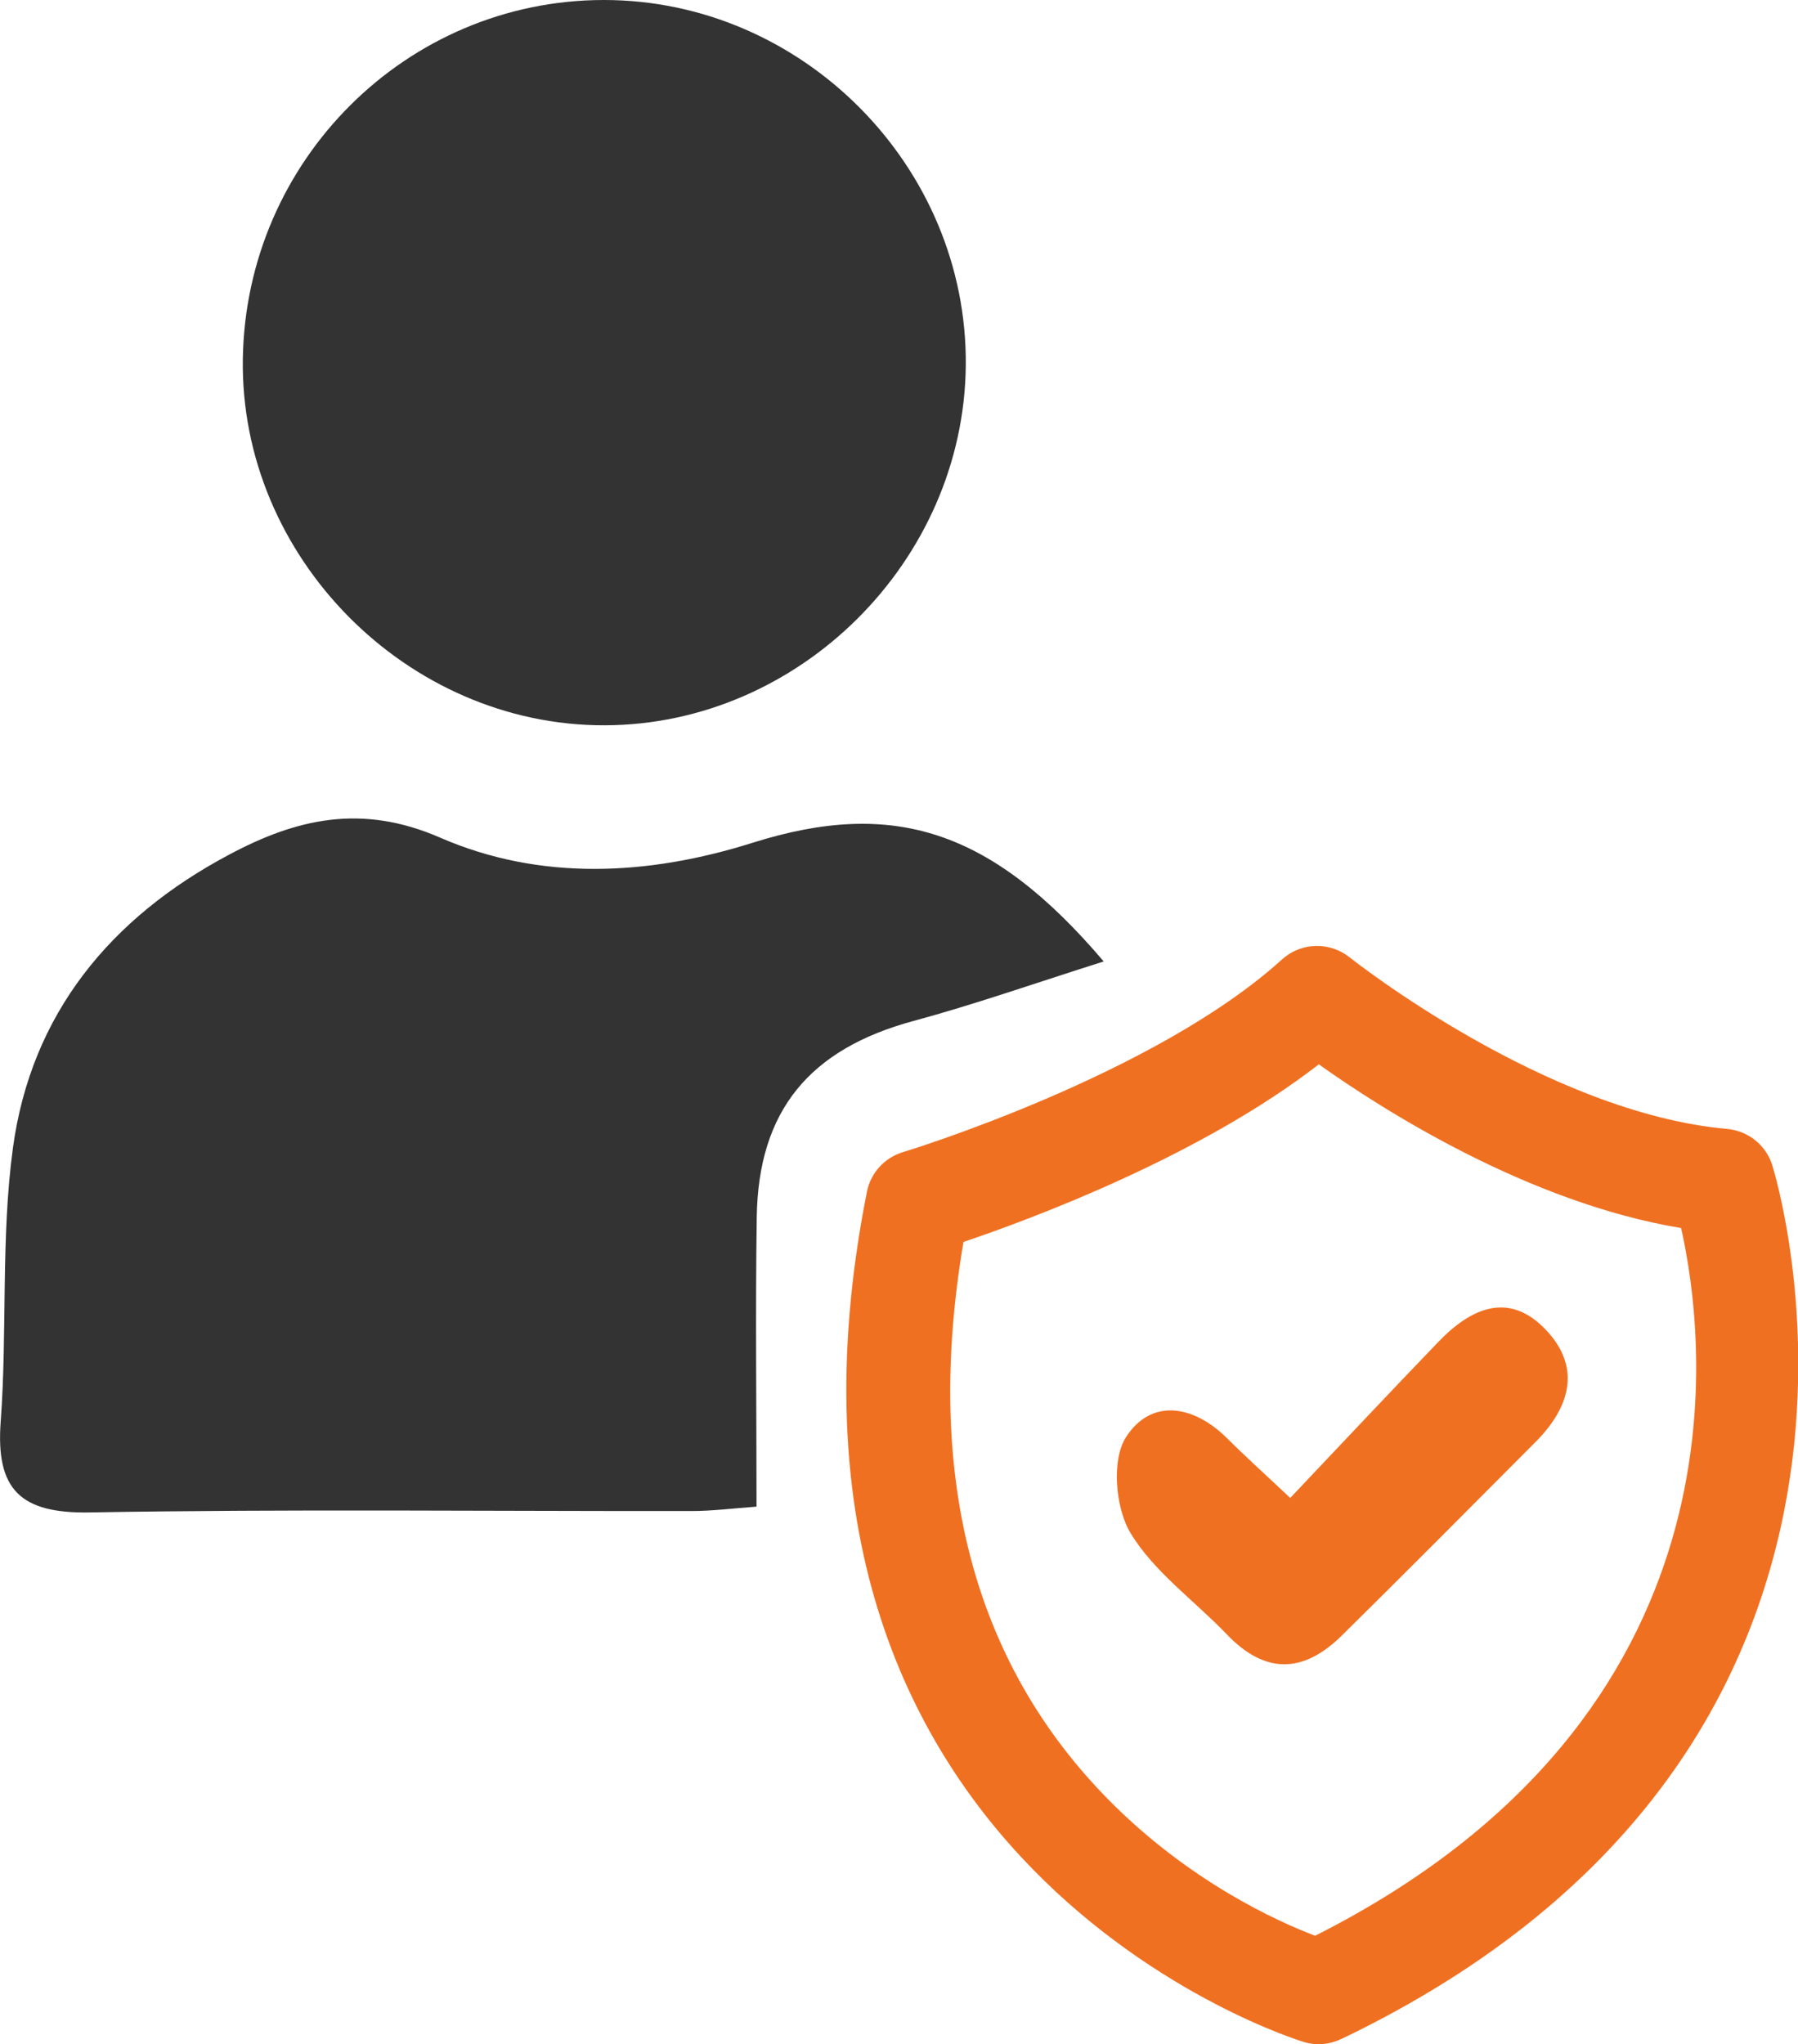
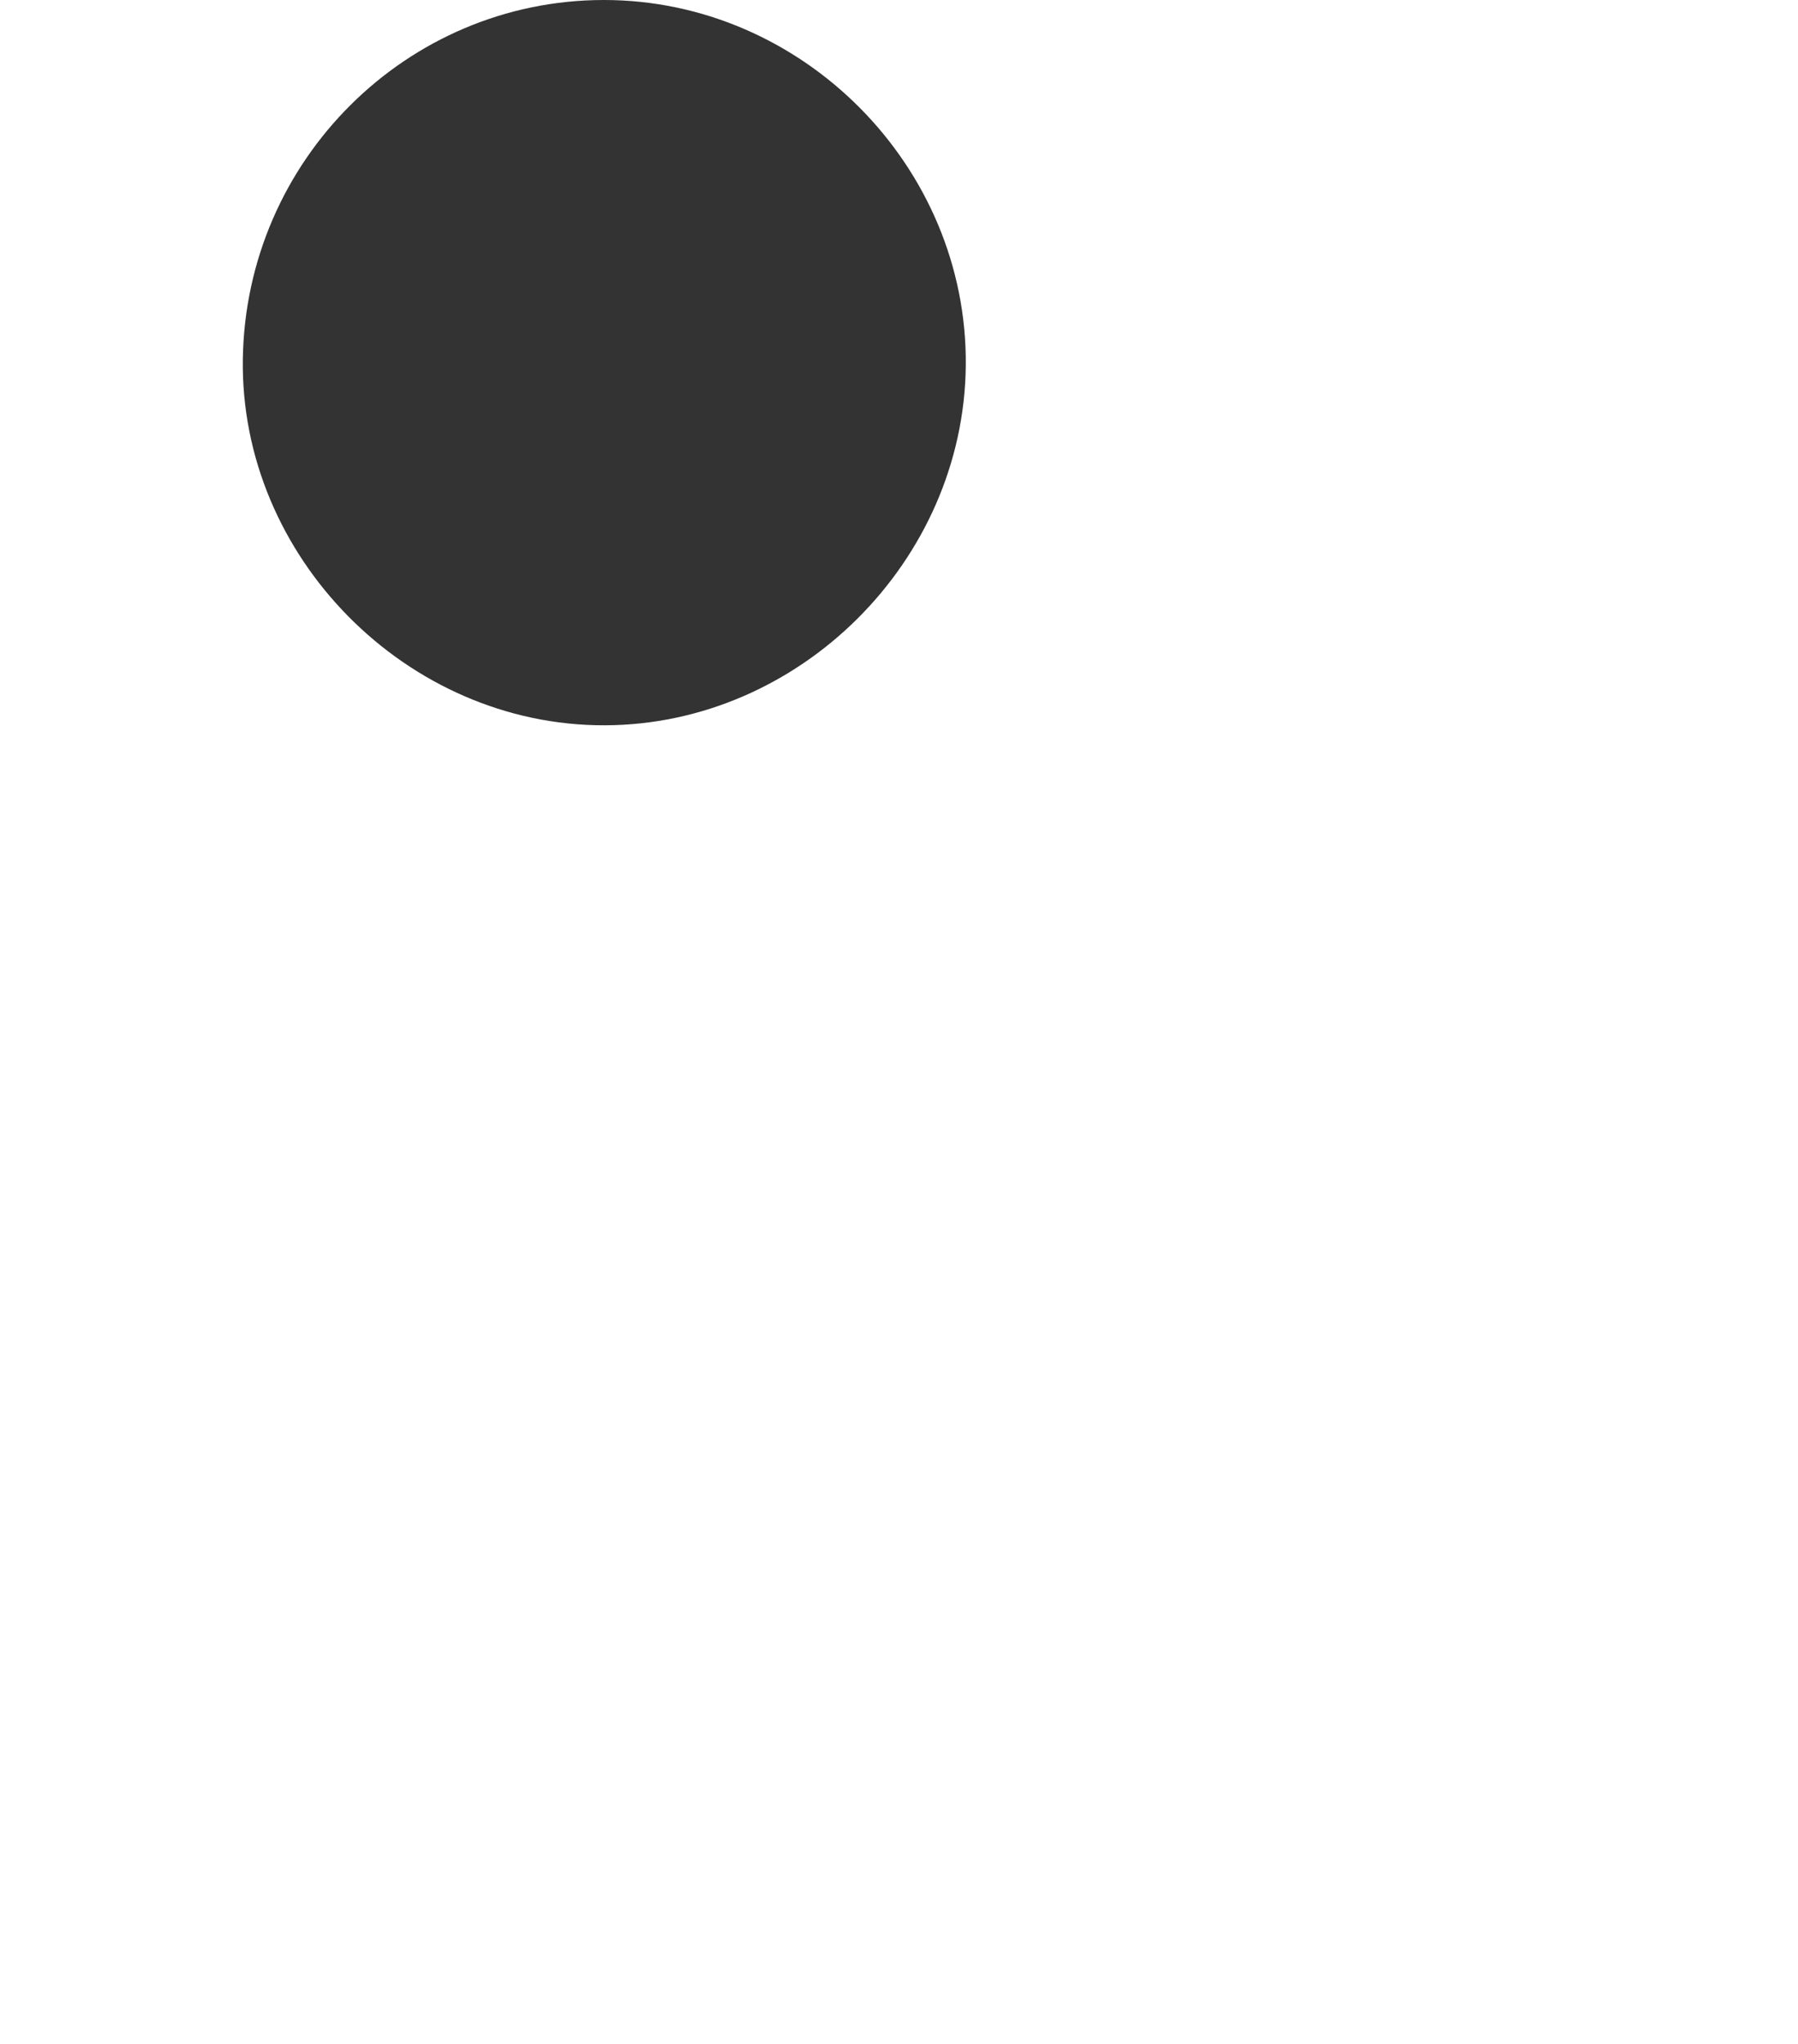
<svg xmlns="http://www.w3.org/2000/svg" id="Layer_1" data-name="Layer 1" viewBox="0 0 77.67 88.27">
  <defs>
    <style>
      .cls-1 {
        fill: #333;
      }

      .cls-2 {
        fill: #f07021;
      }
    </style>
  </defs>
-   <path class="cls-2" d="m57.93,88.05c-.5.24-1.07.29-1.6.13h0c-.25-.07-24.68-7.57-18.88-36.72h0c.16-.81.76-1.47,1.56-1.71h0c.11-.03,10.85-3.31,16.37-8.32h0c.82-.74,2.05-.78,2.92-.09h0c.15.12,8.49,6.71,16.31,7.41h0c.89.08,1.66.68,1.94,1.54h0c.08.25,7.88,25.07-18.61,37.76h0Zm-16.31-34.42c-1.7,10.02.39,18.11,6.24,24.06,3.5,3.56,7.34,5.29,8.95,5.9,18.92-9.54,16.89-25.77,15.81-30.56-6.58-1.09-12.87-5.09-15.65-7.07-5.12,3.97-12.39,6.67-15.35,7.67Z" />
  <g>
-     <path class="cls-1" d="m47.67,41.52c-3,.95-5.59,1.86-8.22,2.57-4.46,1.21-6.69,3.85-6.76,8.46-.06,4.06-.01,8.13-.01,12.51-.98.07-1.9.19-2.81.19-8.67.01-17.34-.09-26.01.06-2.97.05-4.05-.98-3.83-3.92.29-3.94,0-7.94.53-11.83.79-5.78,4.21-9.93,9.33-12.65,2.9-1.55,5.72-2.22,9.12-.74,4.32,1.88,8.98,1.65,13.51.22,6.04-1.9,10.29-.6,15.16,5.13Z" />
    <path class="cls-1" d="m41.72,15.78c-.08,8.44-7.18,15.52-15.6,15.54-8.55.02-15.76-7.28-15.63-15.82C10.62,6.92,17.57.01,26.07,0c8.59-.01,15.73,7.18,15.65,15.78Z" />
-     <path class="cls-2" d="m55.73,64.69c2.29-2.42,4.33-4.59,6.4-6.74,1.41-1.47,3.07-2.23,4.69-.48,1.51,1.63.97,3.33-.48,4.79-2.78,2.79-5.56,5.59-8.37,8.36-1.66,1.64-3.31,1.7-4.98-.05-1.4-1.46-3.15-2.7-4.16-4.38-.65-1.08-.82-3.16-.19-4.13,1.08-1.68,2.9-1.41,4.37.05.74.74,1.52,1.44,2.72,2.57Z" />
  </g>
</svg>